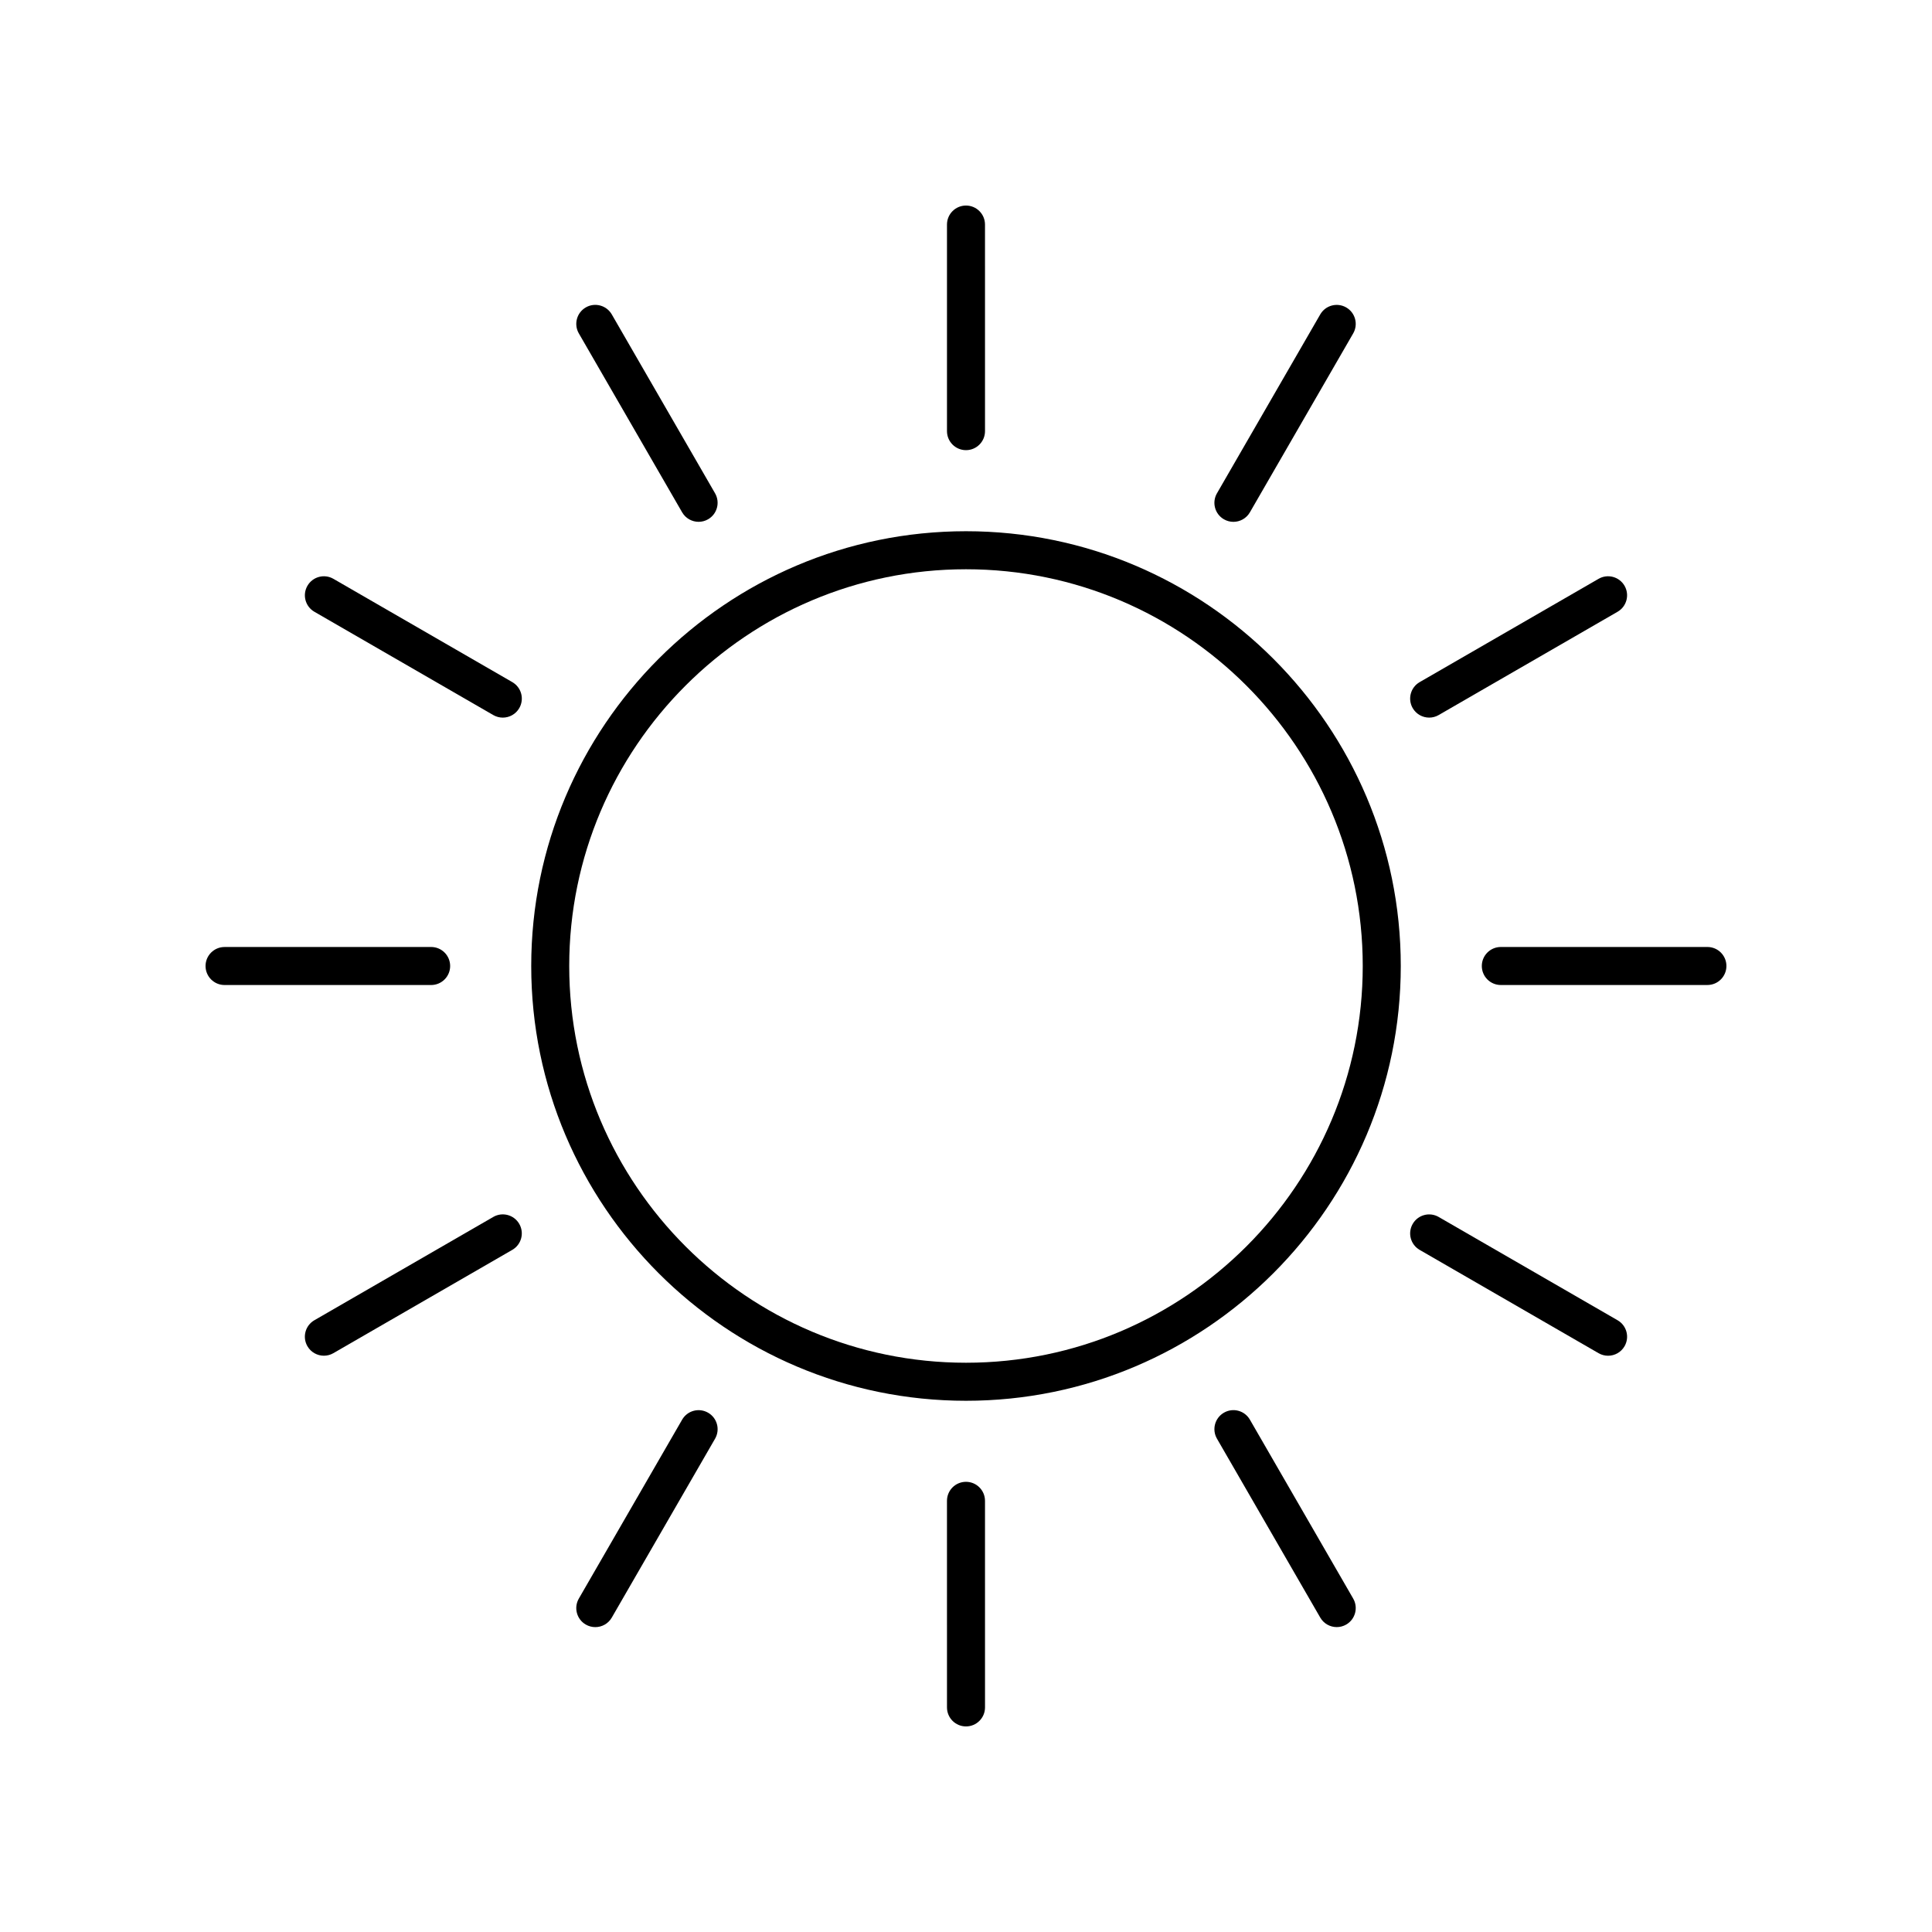
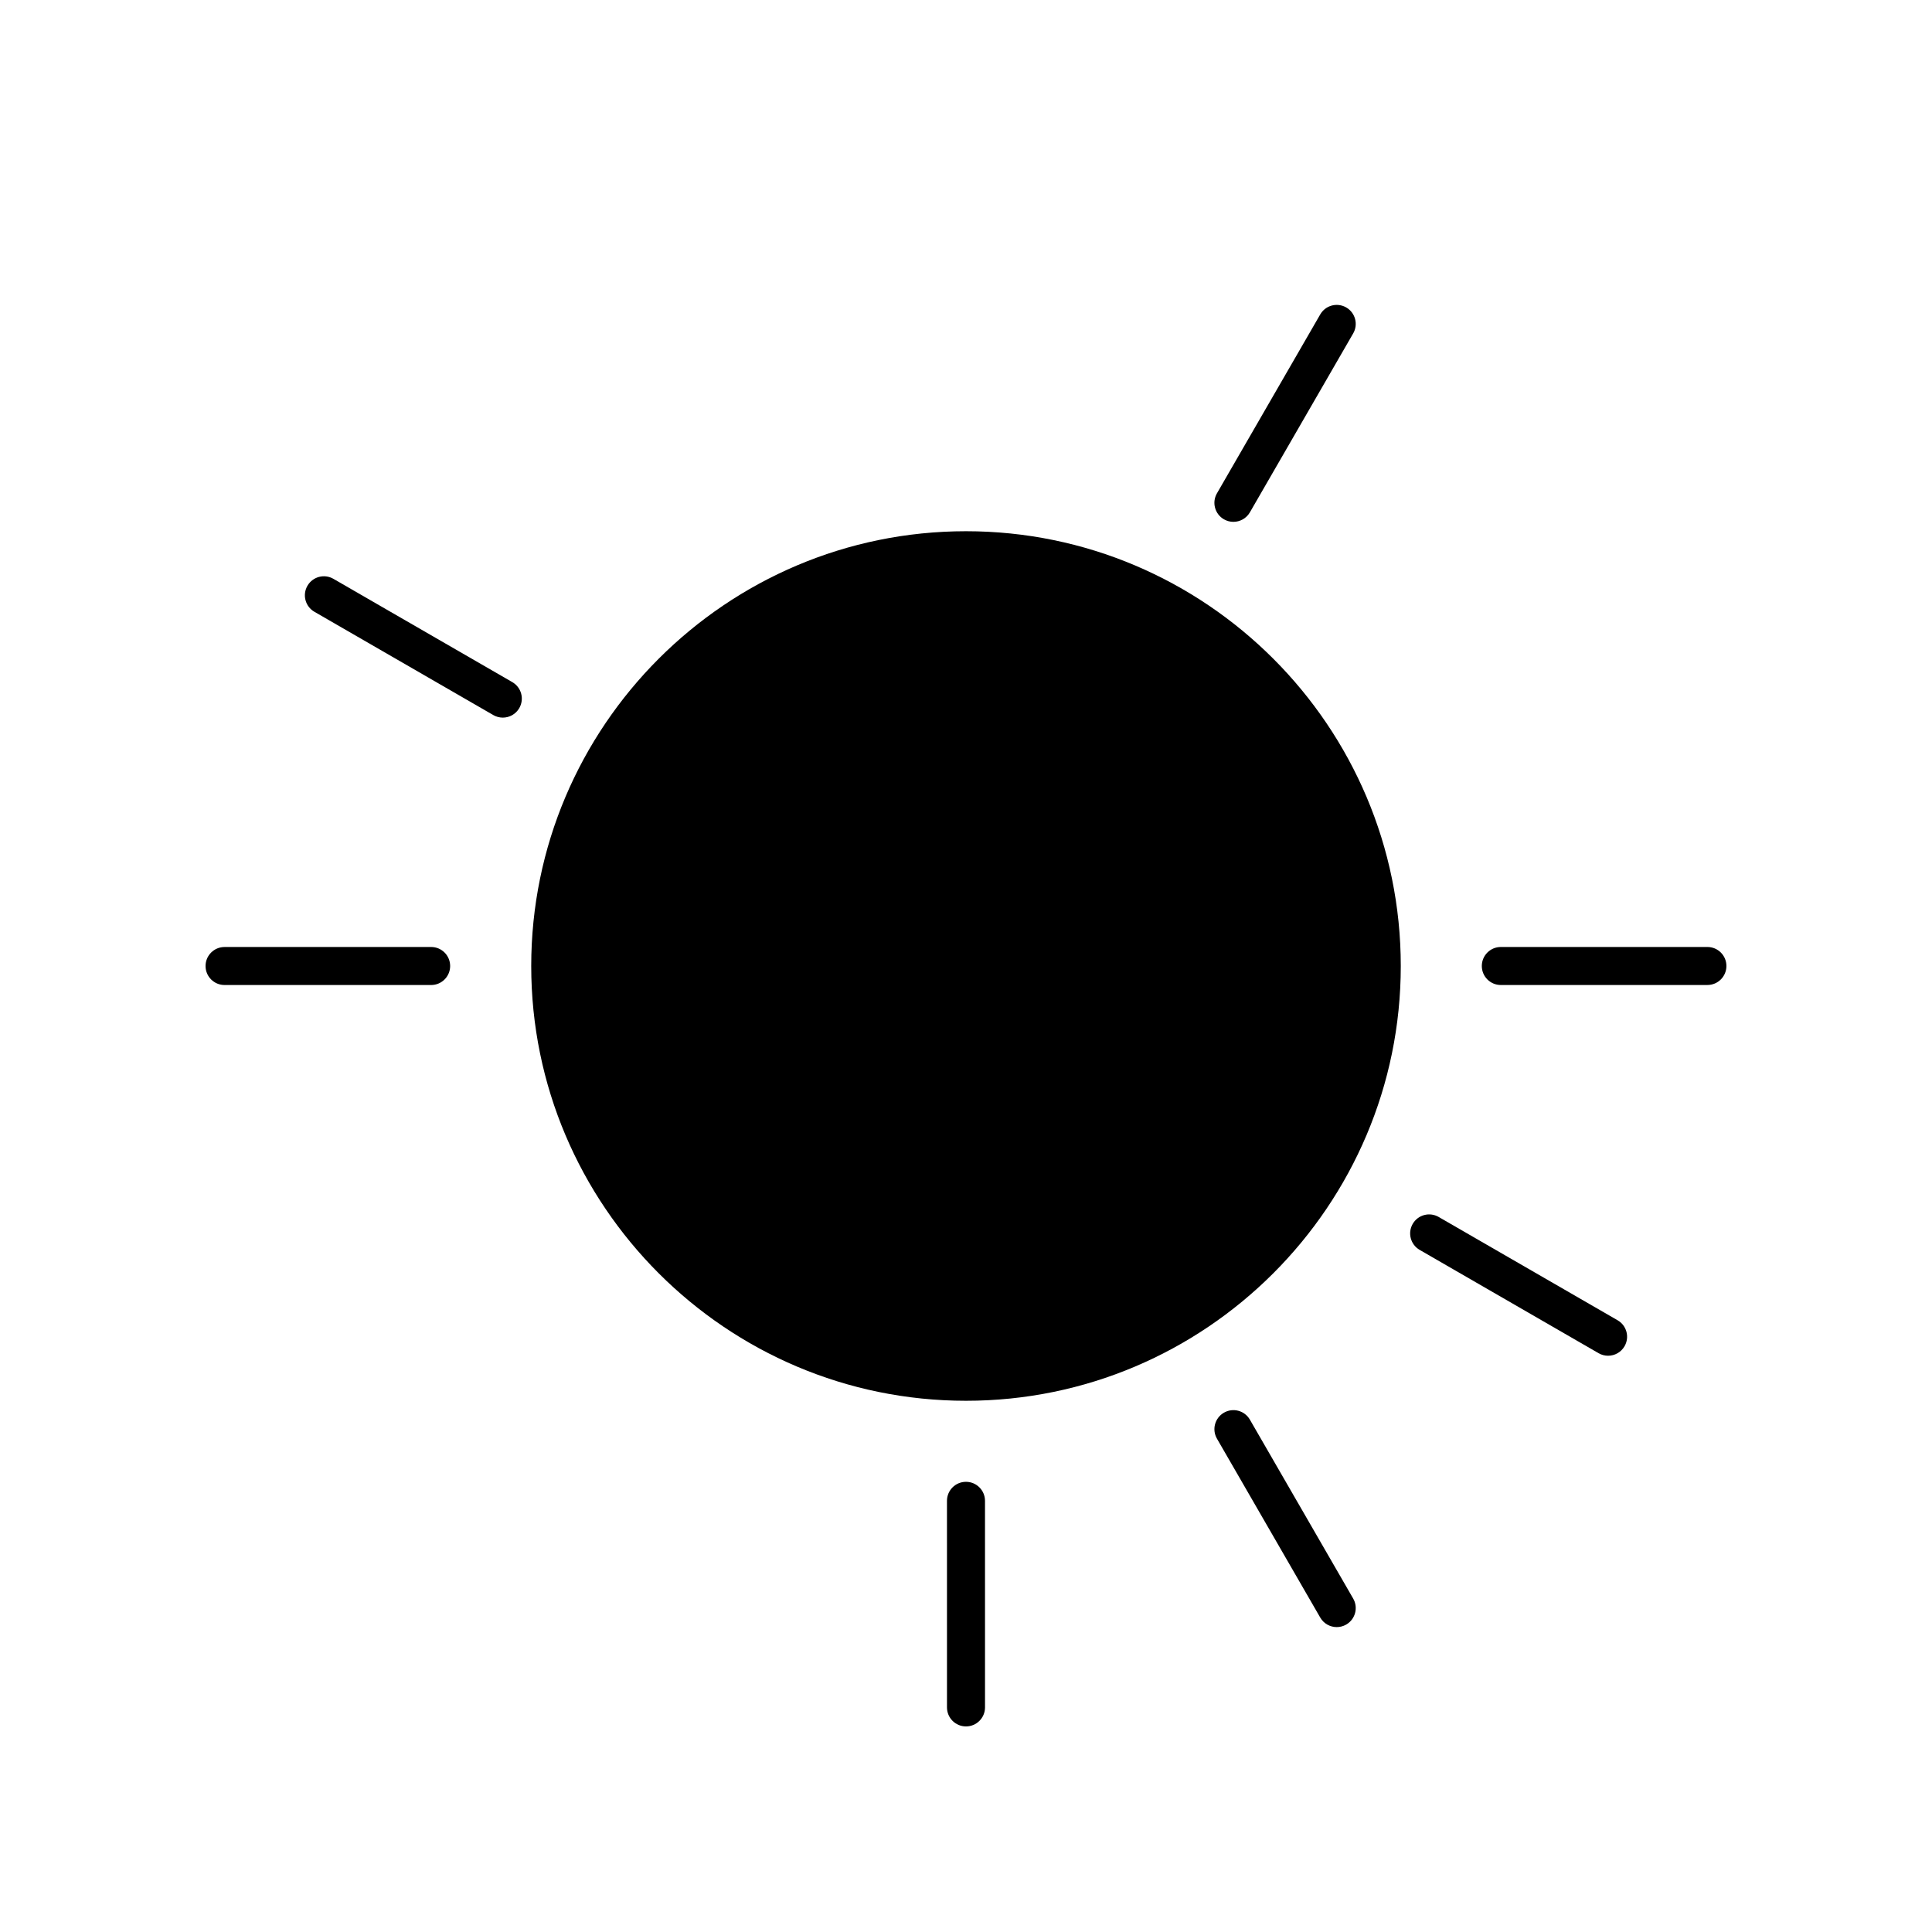
<svg xmlns="http://www.w3.org/2000/svg" fill="#000000" width="800px" height="800px" version="1.1" viewBox="144 144 512 512">
  <g>
-     <path d="m515.22 400c0-63.535-51.688-115.22-115.22-115.22-63.531 0-115.22 51.688-115.22 115.22 0 63.531 51.688 115.22 115.22 115.22 63.531 0 115.22-51.688 115.22-115.22zm-220.37 0c0-57.977 47.168-105.14 105.14-105.14 57.98-0.004 105.15 47.164 105.15 105.14 0 57.977-47.168 105.14-105.14 105.14-57.98 0-105.15-47.168-105.15-105.14z" />
-     <path d="m394.96 203.51v54.746c0 2.781 2.254 5.039 5.039 5.039 2.781 0 5.039-2.254 5.039-5.039l-0.004-54.746c0-2.781-2.254-5.039-5.039-5.039-2.781 0.004-5.035 2.258-5.035 5.039z" />
-     <path d="m299.24 225.47c-2.41 1.391-3.234 4.473-1.844 6.883l27.375 47.414c0.934 1.617 2.629 2.519 4.367 2.519 0.855 0 1.723-0.215 2.516-0.676 2.41-1.391 3.234-4.473 1.844-6.883l-27.375-47.414c-1.395-2.406-4.481-3.234-6.883-1.844z" />
+     <path d="m515.22 400c0-63.535-51.688-115.22-115.22-115.22-63.531 0-115.22 51.688-115.22 115.22 0 63.531 51.688 115.22 115.22 115.22 63.531 0 115.22-51.688 115.22-115.22zm-220.37 0z" />
    <path d="m279.77 324.77-47.414-27.375c-2.418-1.395-5.488-0.566-6.883 1.848-1.391 2.41-0.566 5.492 1.844 6.883l47.414 27.375c0.793 0.457 1.66 0.676 2.516 0.676 1.742 0 3.434-0.902 4.367-2.519 1.391-2.414 0.566-5.492-1.844-6.887z" />
    <path d="m203.51 405.04h54.746c2.781 0 5.039-2.254 5.039-5.039 0-2.781-2.254-5.039-5.039-5.039l-54.746 0.004c-2.781 0-5.039 2.254-5.039 5.039 0.004 2.781 2.258 5.035 5.039 5.035z" />
-     <path d="m274.73 466.5-47.414 27.375c-2.414 1.391-3.238 4.473-1.848 6.883 0.934 1.617 2.629 2.519 4.367 2.519 0.855 0 1.723-0.215 2.516-0.676l47.414-27.375c2.41-1.391 3.234-4.473 1.844-6.883s-4.477-3.238-6.879-1.844z" />
-     <path d="m324.77 520.23-27.375 47.414c-1.391 2.41-0.566 5.492 1.848 6.883 0.793 0.457 1.66 0.676 2.516 0.676 1.742 0 3.434-0.902 4.367-2.519l27.375-47.414c1.391-2.41 0.566-5.492-1.844-6.883-2.422-1.398-5.492-0.57-6.887 1.844z" />
    <path d="m400 601.52c2.781 0 5.039-2.254 5.039-5.039l-0.004-54.746c0-2.781-2.254-5.039-5.039-5.039-2.781 0-5.039 2.254-5.039 5.039l0.004 54.746c0 2.781 2.254 5.039 5.039 5.039z" />
    <path d="m468.35 518.38c-2.41 1.391-3.234 4.473-1.844 6.883l27.375 47.414c0.934 1.617 2.629 2.519 4.367 2.519 0.855 0 1.723-0.215 2.516-0.676 2.41-1.391 3.234-4.473 1.844-6.883l-27.375-47.414c-1.391-2.414-4.477-3.242-6.883-1.844z" />
    <path d="m518.38 468.35c-1.391 2.41-0.566 5.492 1.844 6.883l47.414 27.375c0.793 0.457 1.66 0.676 2.516 0.676 1.742 0 3.434-0.902 4.367-2.519 1.391-2.41 0.566-5.492-1.844-6.883l-47.414-27.375c-2.418-1.395-5.496-0.566-6.883 1.844z" />
    <path d="m596.48 394.96h-54.746c-2.781 0-5.039 2.254-5.039 5.039 0 2.781 2.254 5.039 5.039 5.039l54.746-0.004c2.781 0 5.039-2.254 5.039-5.039 0-2.781-2.258-5.035-5.039-5.035z" />
-     <path d="m574.52 299.24c-1.398-2.414-4.477-3.242-6.883-1.844l-47.414 27.375c-2.41 1.391-3.234 4.473-1.844 6.883 0.934 1.617 2.629 2.519 4.367 2.519 0.855 0 1.723-0.215 2.516-0.676l47.414-27.375c2.41-1.395 3.234-4.473 1.844-6.883z" />
    <path d="m493.88 227.32-27.375 47.414c-1.391 2.41-0.566 5.492 1.844 6.883 0.793 0.457 1.66 0.676 2.516 0.676 1.742 0 3.434-0.902 4.367-2.519l27.375-47.414c1.391-2.41 0.566-5.488-1.844-6.883-2.426-1.391-5.496-0.562-6.883 1.844z" />
  </g>
</svg>